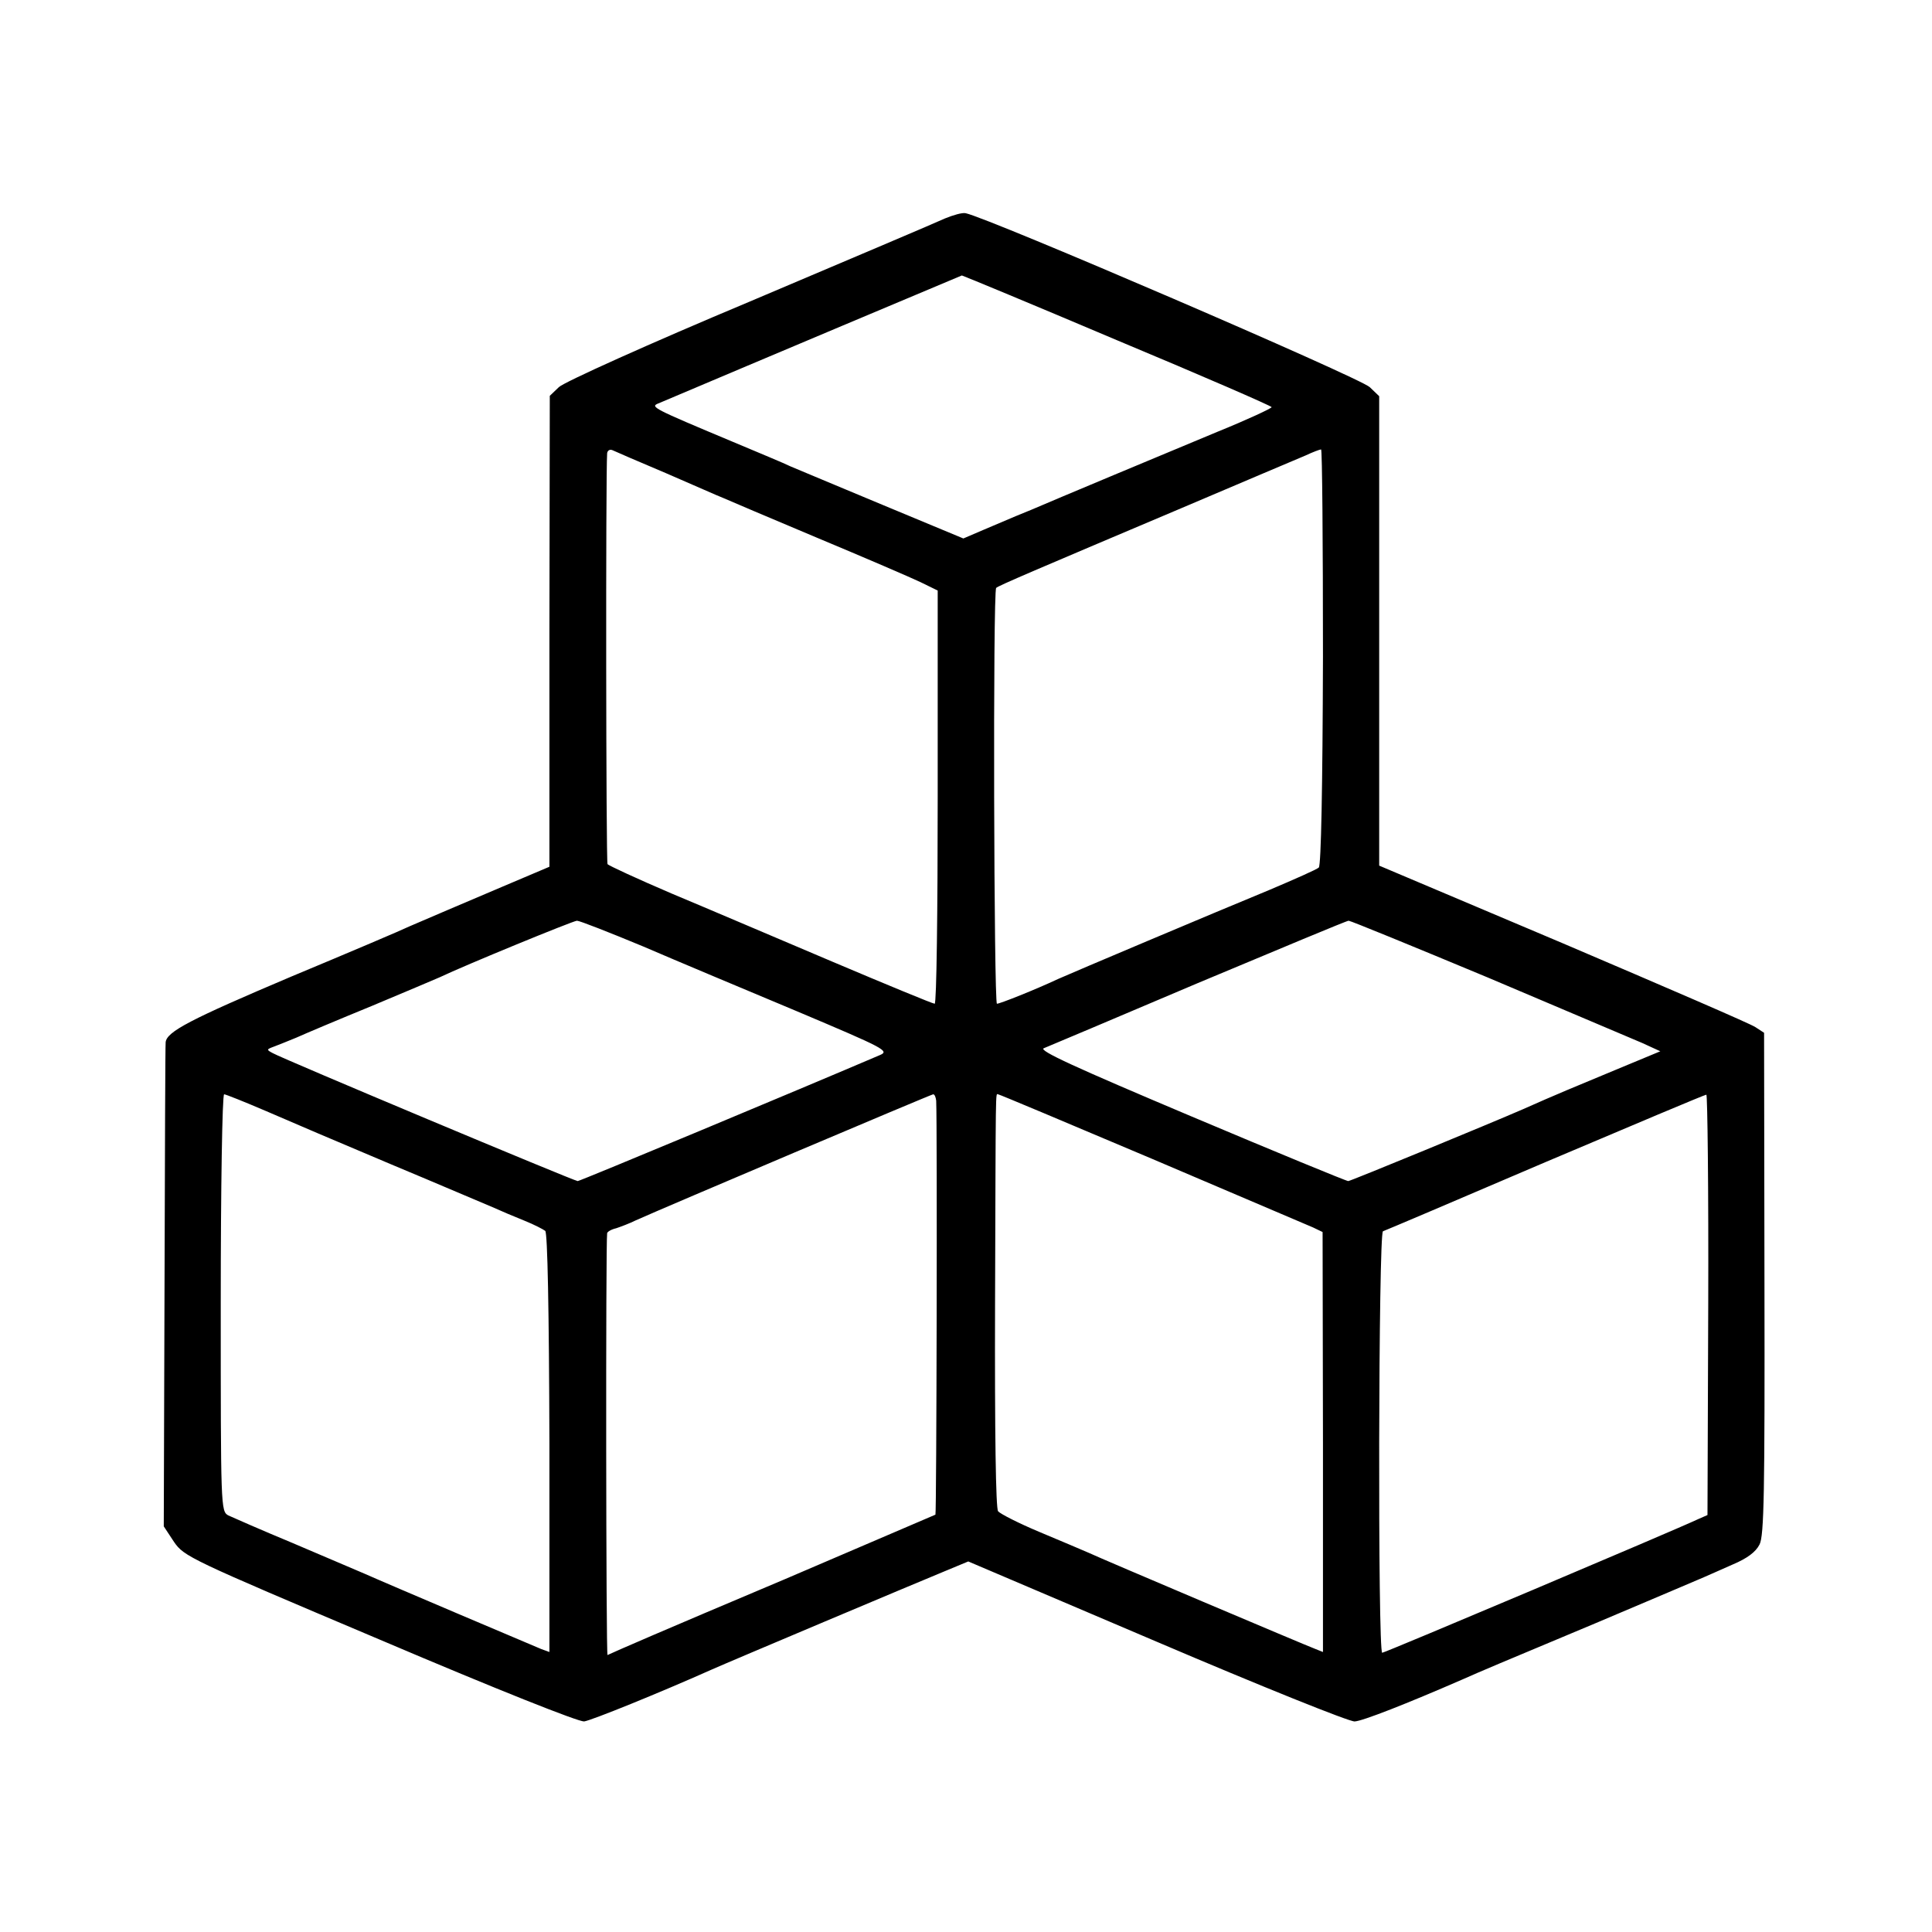
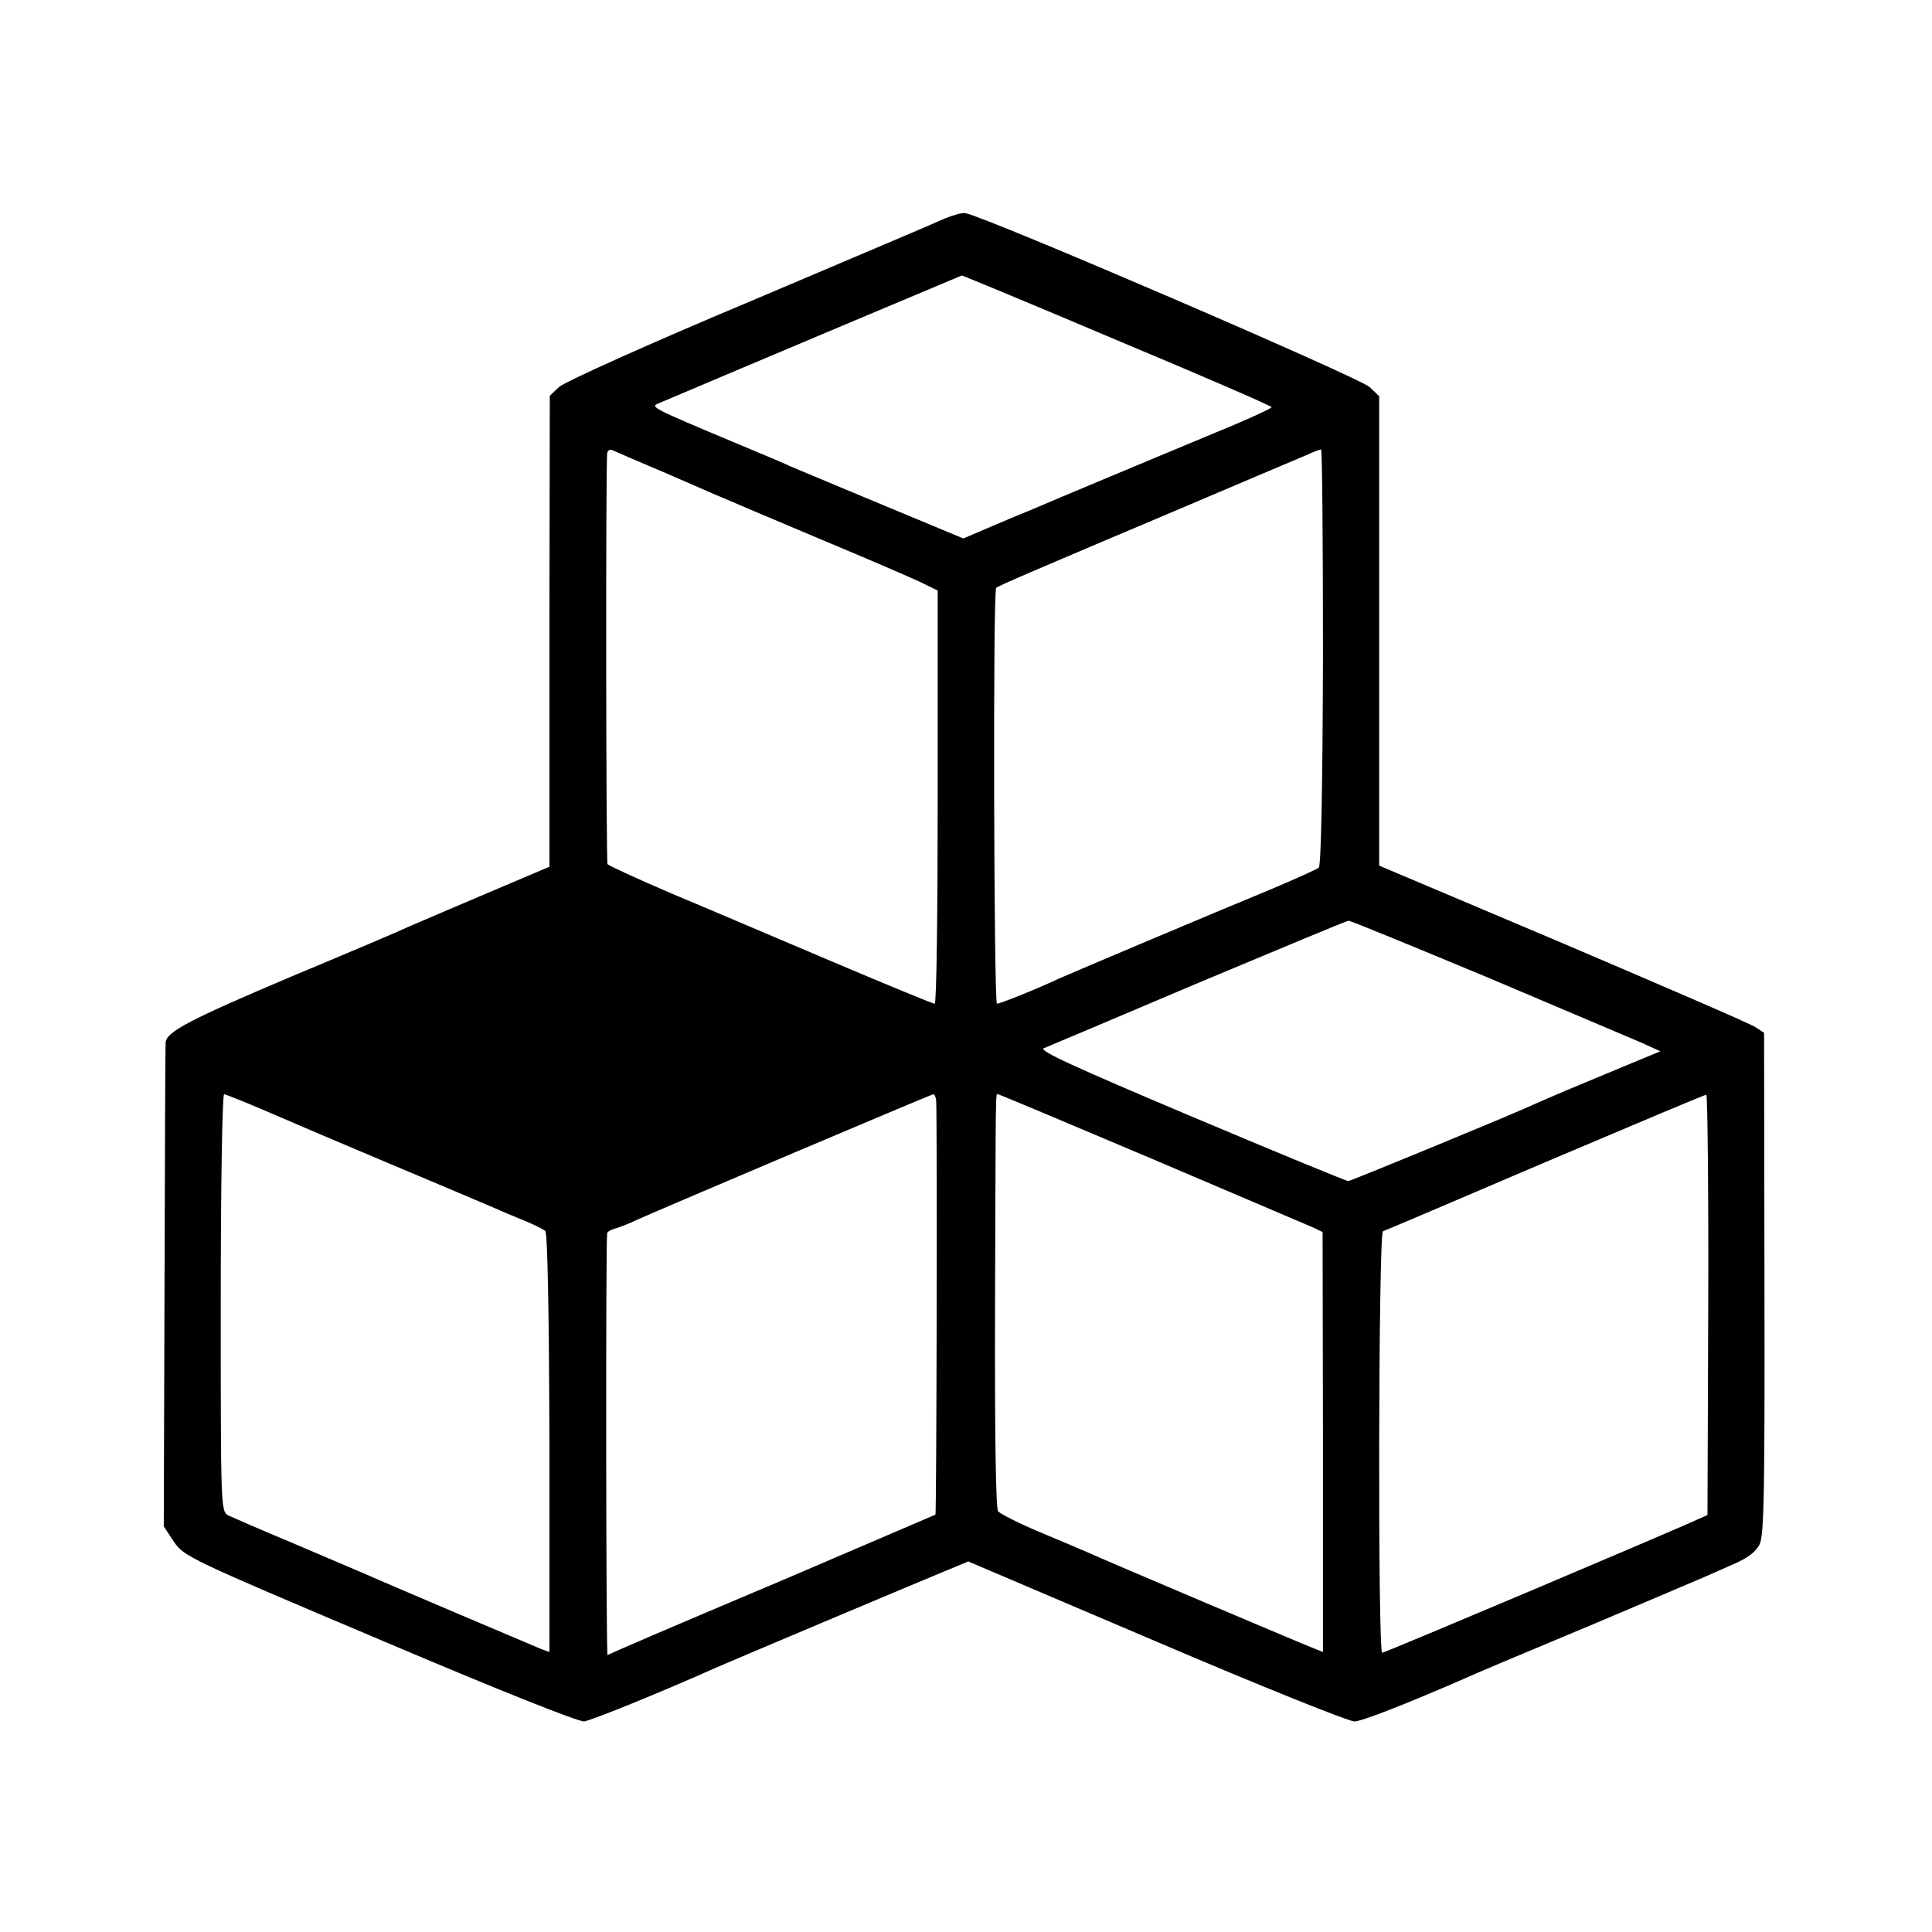
<svg xmlns="http://www.w3.org/2000/svg" version="1.0" width="512pt" height="512pt" viewBox="0 0 512 512" preserveAspectRatio="xMidYMid meet">
  <g transform="translate(0,512) scale(0.1,-0.1)" fill="#000000" stroke="none">
-     <path d="M2504 4541 c-21 -10 -255 -109 -519 -221 -265 -111 -491 -213 -504 -226 l-24 -23 -1 -624 0 -624 -125 -53 c-123 -52 -185 -79 -246 -105 -16 -8 -157 -68 -313 -133 -269 -114 -330 -146 -333 -174 -1 -7 -2 -299 -3 -648 l-2 -635 27 -41 c27 -39 39 -45 545 -259 317 -135 527 -218 542 -217 20 3 198 75 337 137 47 21 543 230 616 260 l65 27 500 -213 c274 -117 510 -212 524 -211 21 1 138 47 285 111 47 21 104 45 355 150 146 62 274 116 285 121 11 5 46 20 77 34 38 16 61 33 71 53 12 23 14 139 13 692 l-1 664 -23 15 c-13 9 -243 108 -510 222 l-487 206 0 622 0 622 -25 24 c-26 25 -1011 449 -1071 461 -9 2 -33 -5 -55 -14z m457 -323 c225 -94 409 -174 409 -177 0 -3 -64 -33 -143 -65 -130 -54 -441 -184 -494 -207 -25 -10 -42 -17 -124 -52 l-56 -24 -214 89 c-118 49 -227 95 -244 102 -16 8 -86 37 -155 66 -210 88 -218 92 -195 101 231 98 801 338 804 339 2 0 188 -77 412 -172z m-1196 -352 c72 -31 139 -61 150 -65 11 -5 124 -53 250 -106 127 -53 250 -106 275 -118 l45 -22 0 -547 c0 -302 -3 -548 -8 -548 -5 0 -126 50 -270 111 -144 61 -336 143 -427 181 -91 39 -167 74 -170 78 -4 6 -5 1035 -1 1089 1 7 7 11 14 8 6 -3 71 -31 142 -61z m1741 -486 c-1 -352 -5 -552 -11 -559 -5 -5 -64 -31 -130 -59 -160 -66 -522 -219 -560 -236 -62 -29 -155 -66 -163 -66 -8 0 -11 1095 -2 1102 6 6 105 48 490 211 162 69 311 132 330 140 19 9 38 16 41 16 3 1 5 -246 5 -549z m-1802 -768 c88 -38 272 -115 408 -172 232 -98 246 -105 220 -116 -208 -89 -795 -334 -801 -334 -9 0 -782 324 -808 339 -17 9 -17 10 2 17 11 4 38 15 60 24 22 10 112 48 200 84 88 37 169 71 180 76 67 32 352 149 364 150 7 0 86 -31 175 -68z m2240 -83 c198 -84 382 -162 408 -173 l48 -22 -118 -49 c-101 -42 -162 -67 -247 -105 -85 -37 -456 -190 -462 -190 -5 0 -192 77 -417 172 -308 130 -404 174 -390 180 10 4 195 82 409 173 215 90 394 165 399 165 5 0 171 -68 370 -151z m-3240 -353 c55 -24 205 -88 331 -141 127 -53 248 -105 270 -114 22 -10 60 -26 85 -36 25 -10 50 -23 55 -27 6 -6 10 -207 11 -563 l0 -553 -22 8 c-24 10 -404 171 -469 200 -22 9 -107 46 -190 81 -82 34 -159 68 -170 73 -20 11 -20 20 -20 564 0 303 4 552 9 552 4 0 54 -20 110 -44z m1777 27 c3 -65 1 -1094 -2 -1097 -2 -1 -182 -78 -399 -171 -339 -143 -444 -189 -470 -201 -4 -2 -5 1091 -1 1118 1 4 11 10 24 13 12 4 36 13 52 21 73 33 781 333 788 334 4 0 7 -8 8 -17z m572 -154 c221 -94 413 -176 427 -182 l25 -12 1 -557 0 -556 -20 8 c-29 11 -565 238 -601 255 -16 7 -75 32 -130 55 -55 23 -104 48 -110 55 -6 8 -9 204 -8 551 2 592 1 554 8 554 3 0 186 -77 408 -171z m1474 -386 l-2 -558 -25 -11 c-66 -31 -830 -354 -837 -354 -12 0 -10 1113 2 1117 6 2 199 84 430 183 231 98 423 179 427 179 3 1 6 -250 5 -556z" />
+     <path d="M2504 4541 c-21 -10 -255 -109 -519 -221 -265 -111 -491 -213 -504 -226 l-24 -23 -1 -624 0 -624 -125 -53 c-123 -52 -185 -79 -246 -105 -16 -8 -157 -68 -313 -133 -269 -114 -330 -146 -333 -174 -1 -7 -2 -299 -3 -648 l-2 -635 27 -41 c27 -39 39 -45 545 -259 317 -135 527 -218 542 -217 20 3 198 75 337 137 47 21 543 230 616 260 l65 27 500 -213 c274 -117 510 -212 524 -211 21 1 138 47 285 111 47 21 104 45 355 150 146 62 274 116 285 121 11 5 46 20 77 34 38 16 61 33 71 53 12 23 14 139 13 692 l-1 664 -23 15 c-13 9 -243 108 -510 222 l-487 206 0 622 0 622 -25 24 c-26 25 -1011 449 -1071 461 -9 2 -33 -5 -55 -14z m457 -323 c225 -94 409 -174 409 -177 0 -3 -64 -33 -143 -65 -130 -54 -441 -184 -494 -207 -25 -10 -42 -17 -124 -52 l-56 -24 -214 89 c-118 49 -227 95 -244 102 -16 8 -86 37 -155 66 -210 88 -218 92 -195 101 231 98 801 338 804 339 2 0 188 -77 412 -172z m-1196 -352 c72 -31 139 -61 150 -65 11 -5 124 -53 250 -106 127 -53 250 -106 275 -118 l45 -22 0 -547 c0 -302 -3 -548 -8 -548 -5 0 -126 50 -270 111 -144 61 -336 143 -427 181 -91 39 -167 74 -170 78 -4 6 -5 1035 -1 1089 1 7 7 11 14 8 6 -3 71 -31 142 -61z m1741 -486 c-1 -352 -5 -552 -11 -559 -5 -5 -64 -31 -130 -59 -160 -66 -522 -219 -560 -236 -62 -29 -155 -66 -163 -66 -8 0 -11 1095 -2 1102 6 6 105 48 490 211 162 69 311 132 330 140 19 9 38 16 41 16 3 1 5 -246 5 -549z m-1802 -768 z m2240 -83 c198 -84 382 -162 408 -173 l48 -22 -118 -49 c-101 -42 -162 -67 -247 -105 -85 -37 -456 -190 -462 -190 -5 0 -192 77 -417 172 -308 130 -404 174 -390 180 10 4 195 82 409 173 215 90 394 165 399 165 5 0 171 -68 370 -151z m-3240 -353 c55 -24 205 -88 331 -141 127 -53 248 -105 270 -114 22 -10 60 -26 85 -36 25 -10 50 -23 55 -27 6 -6 10 -207 11 -563 l0 -553 -22 8 c-24 10 -404 171 -469 200 -22 9 -107 46 -190 81 -82 34 -159 68 -170 73 -20 11 -20 20 -20 564 0 303 4 552 9 552 4 0 54 -20 110 -44z m1777 27 c3 -65 1 -1094 -2 -1097 -2 -1 -182 -78 -399 -171 -339 -143 -444 -189 -470 -201 -4 -2 -5 1091 -1 1118 1 4 11 10 24 13 12 4 36 13 52 21 73 33 781 333 788 334 4 0 7 -8 8 -17z m572 -154 c221 -94 413 -176 427 -182 l25 -12 1 -557 0 -556 -20 8 c-29 11 -565 238 -601 255 -16 7 -75 32 -130 55 -55 23 -104 48 -110 55 -6 8 -9 204 -8 551 2 592 1 554 8 554 3 0 186 -77 408 -171z m1474 -386 l-2 -558 -25 -11 c-66 -31 -830 -354 -837 -354 -12 0 -10 1113 2 1117 6 2 199 84 430 183 231 98 423 179 427 179 3 1 6 -250 5 -556z" />
  </g>
</svg>